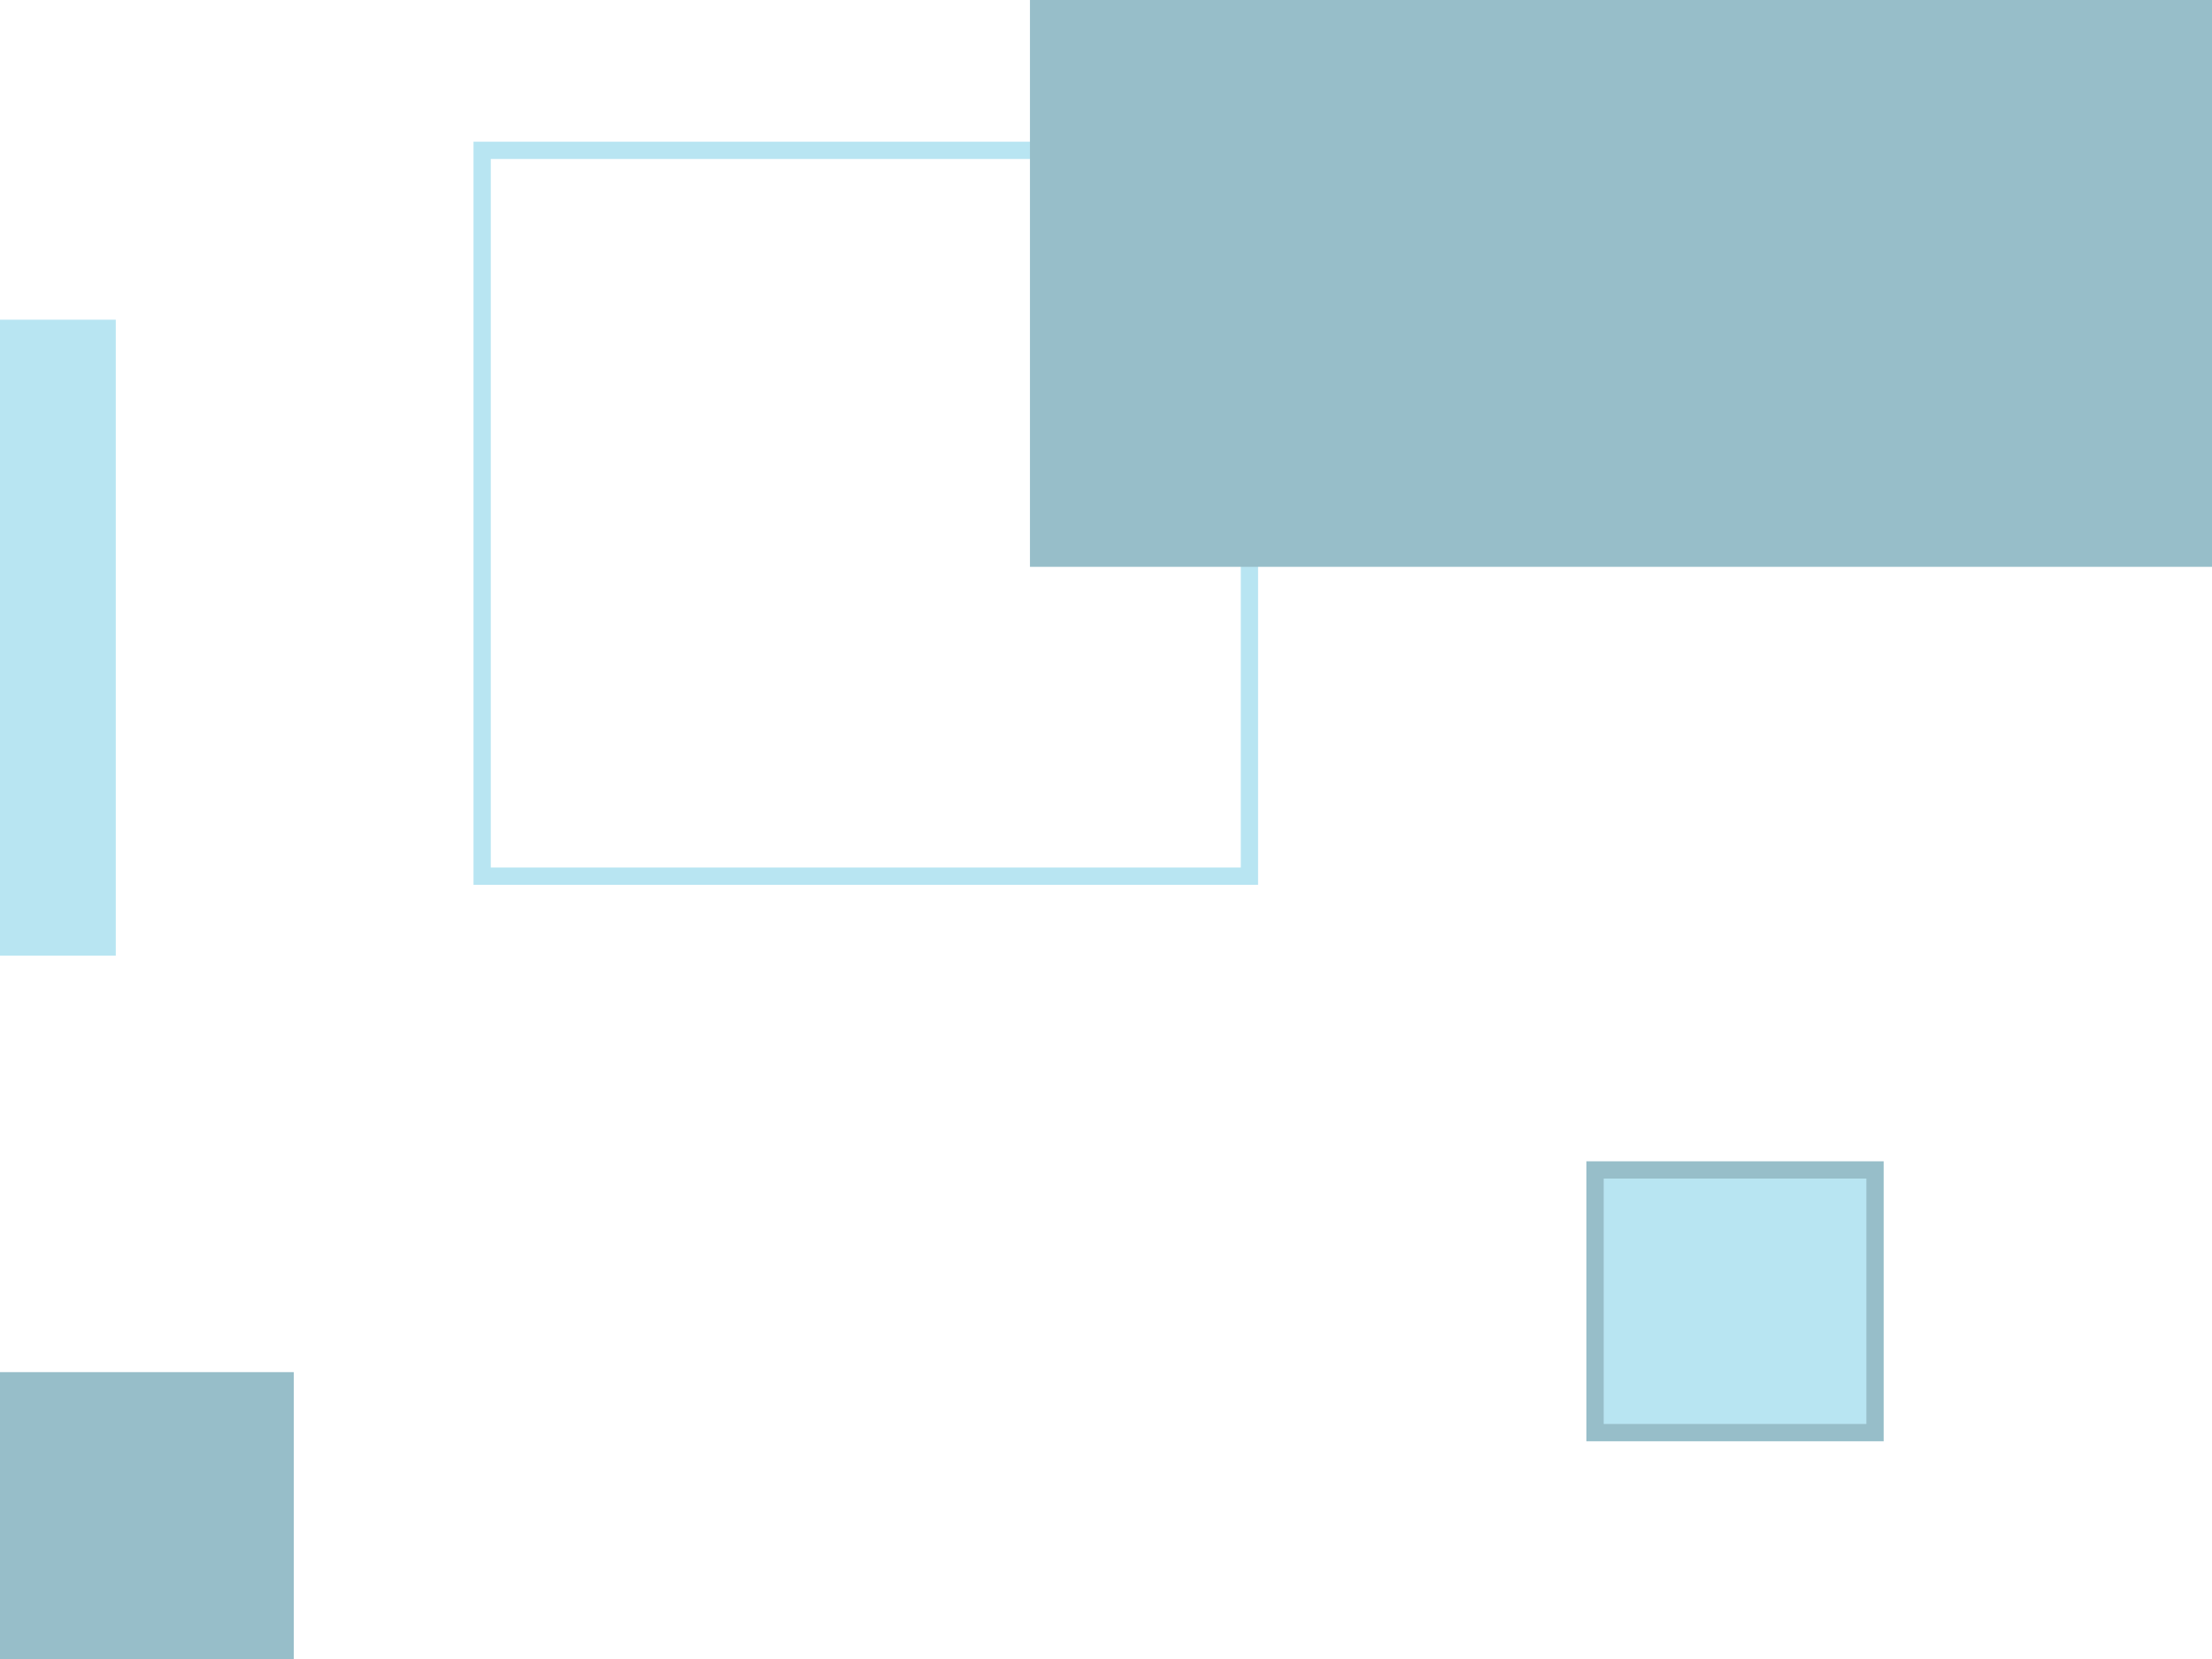
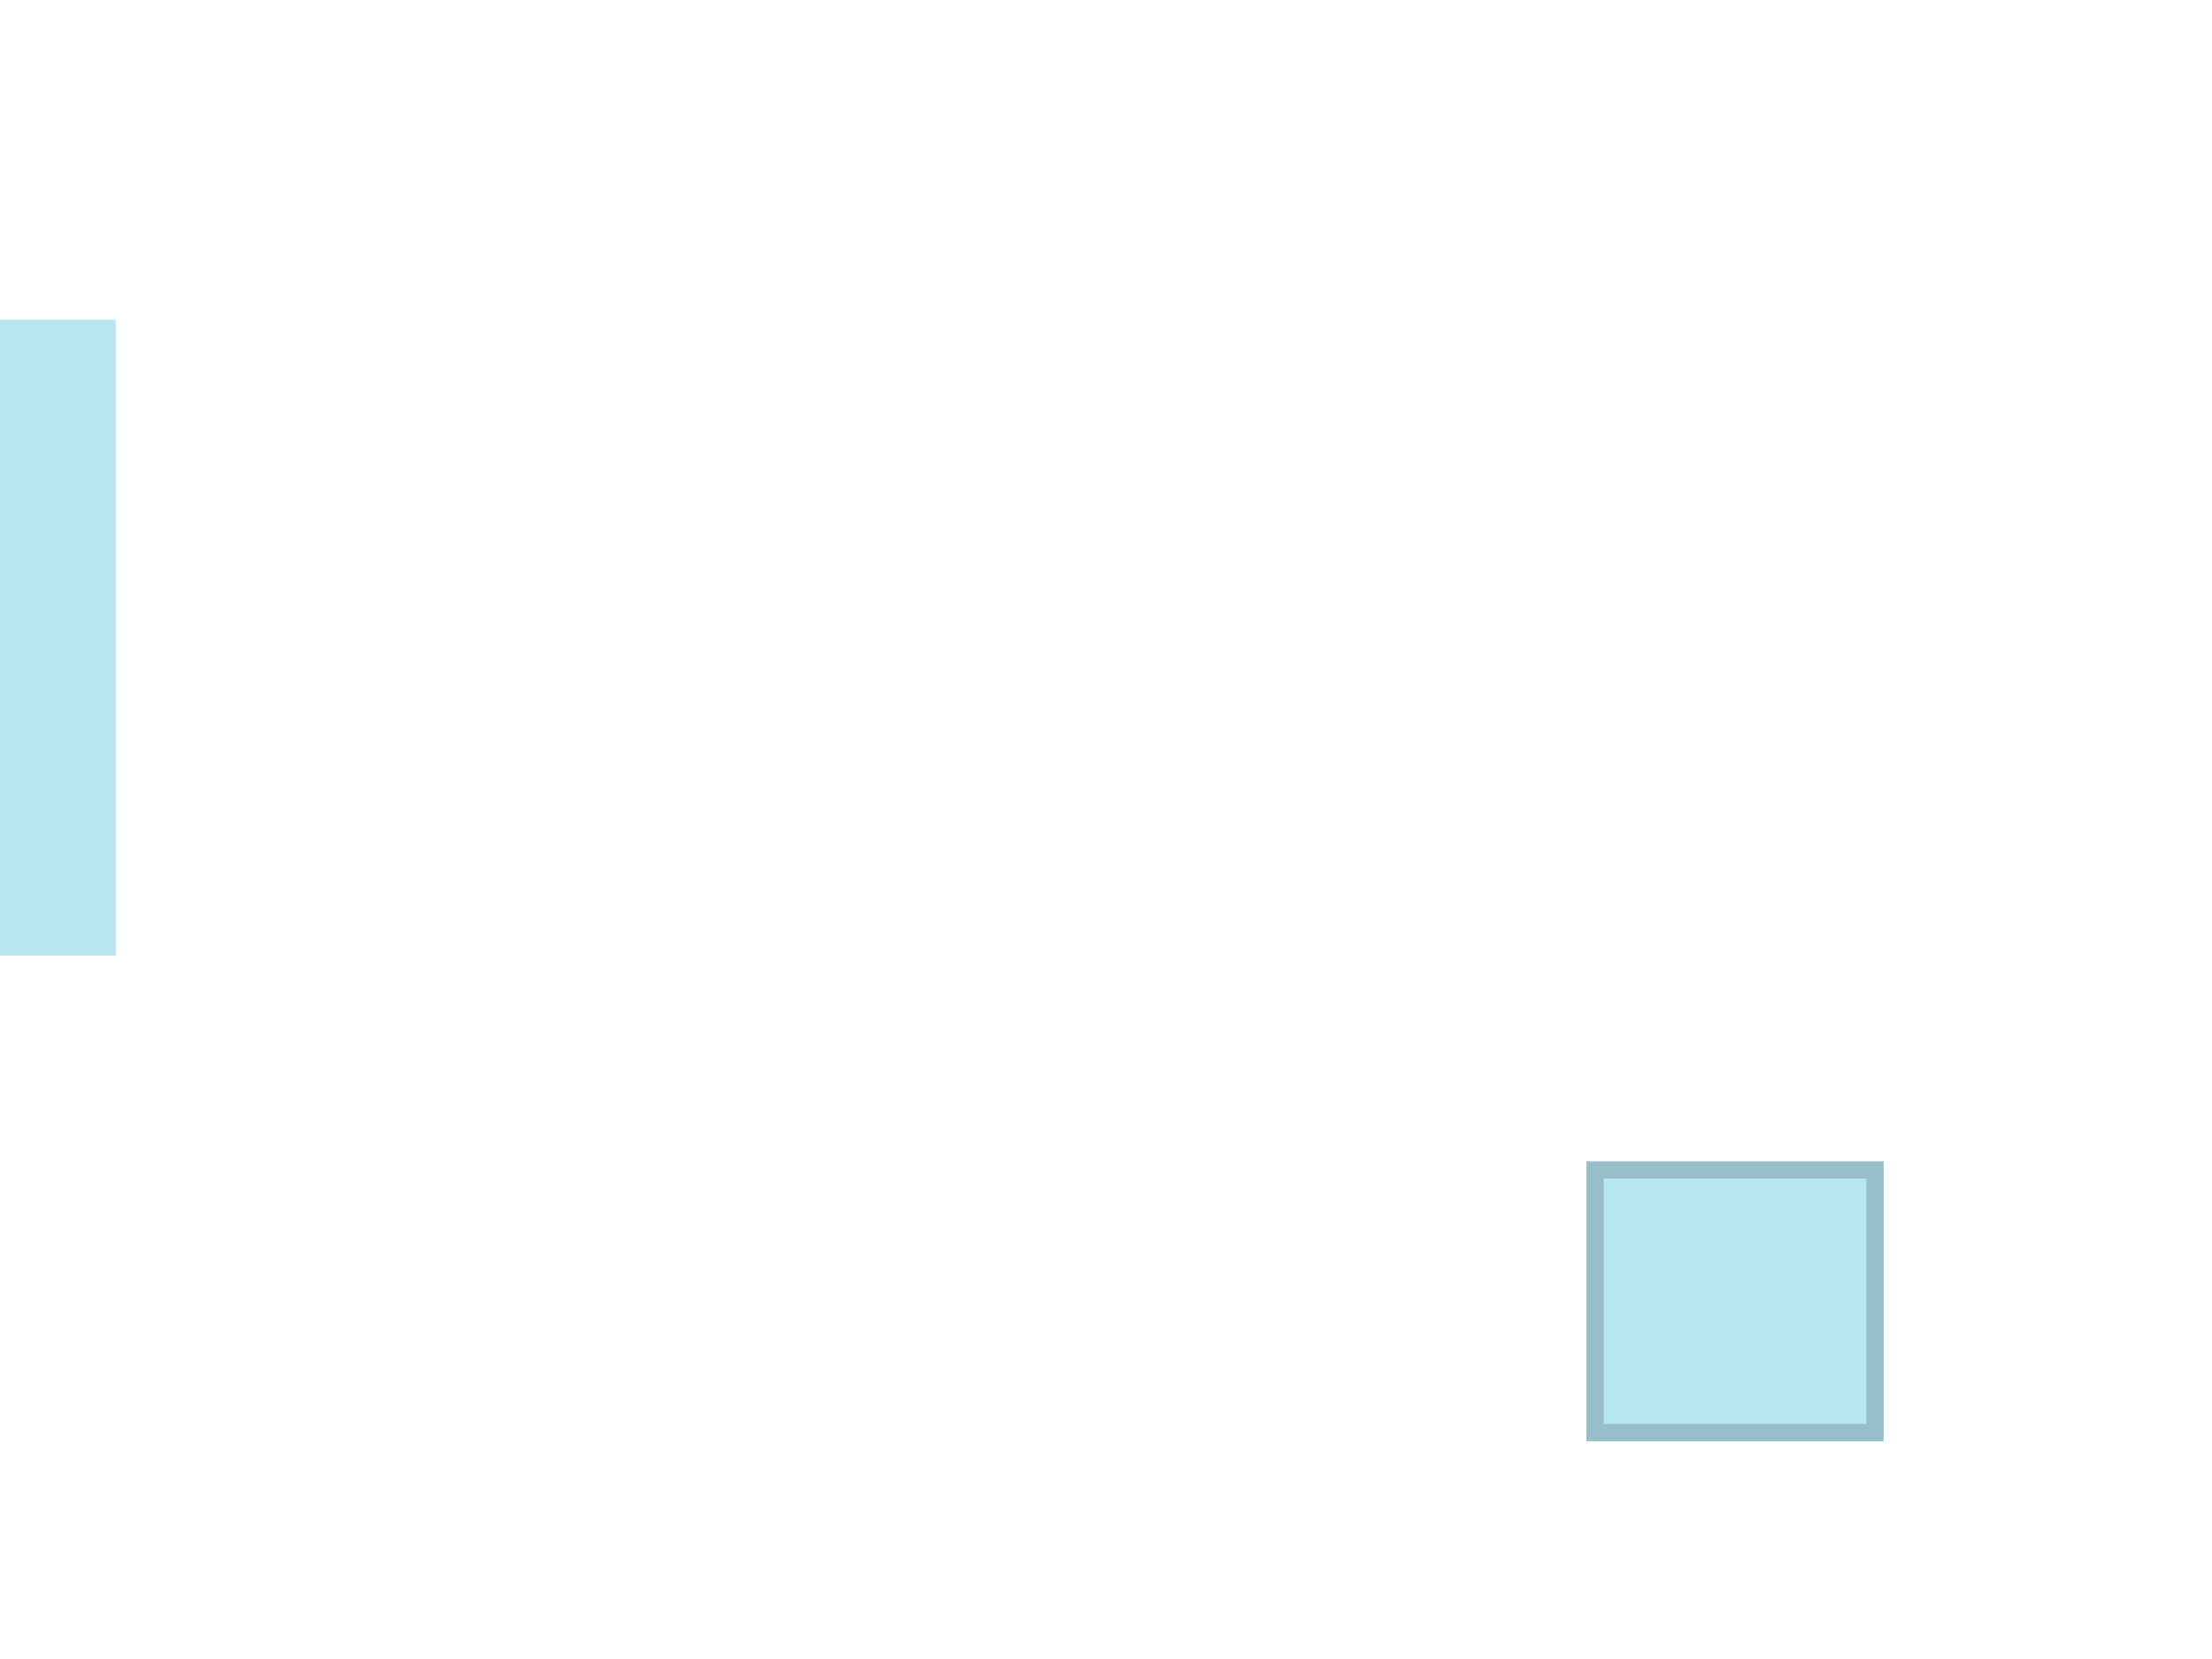
<svg xmlns="http://www.w3.org/2000/svg" width="640" height="480">
  <g class="layer">
    <title>Layer 1</title>
-     <rect fill="none" height="210" id="svg_8" stroke="#b8e5f2" stroke-dasharray="null" stroke-linecap="null" stroke-linejoin="null" stroke-width="5" width="222" x="139.5" y="43.5" />
-     <rect fill="none" height="0" id="svg_9" stroke="#000000" stroke-dasharray="null" stroke-linecap="null" stroke-linejoin="null" stroke-width="5" width="2" x="470.5" y="140.5" />
    <rect fill="#b8e5f2" height="76" id="svg_11" stroke="#97bec9" stroke-dasharray="null" stroke-linecap="null" stroke-linejoin="null" stroke-width="5" width="81" x="461.5" y="338.5" />
-     <rect fill="none" height="1" id="svg_12" stroke="#000000" stroke-dasharray="null" stroke-linecap="null" stroke-linejoin="null" stroke-width="5" width="0" x="536.5" y="323.5" />
-     <rect fill="#97bec9" height="112" id="svg_13" stroke="#97bec9" stroke-dasharray="null" stroke-linecap="null" stroke-linejoin="null" stroke-width="5" width="113" x="-30.5" y="399.5" />
    <rect fill="#b8e5f2" height="180" id="svg_14" stroke="#b8e5f2" stroke-dasharray="null" stroke-linecap="null" stroke-linejoin="null" stroke-width="4" width="62" x="-30.5" y="94.5" />
-     <rect fill="#97bec9" height="257" id="svg_15" stroke="#97bec9" stroke-dasharray="null" stroke-linecap="null" stroke-linejoin="null" stroke-width="5" width="475" x="300.5" y="-95.5" />
  </g>
</svg>